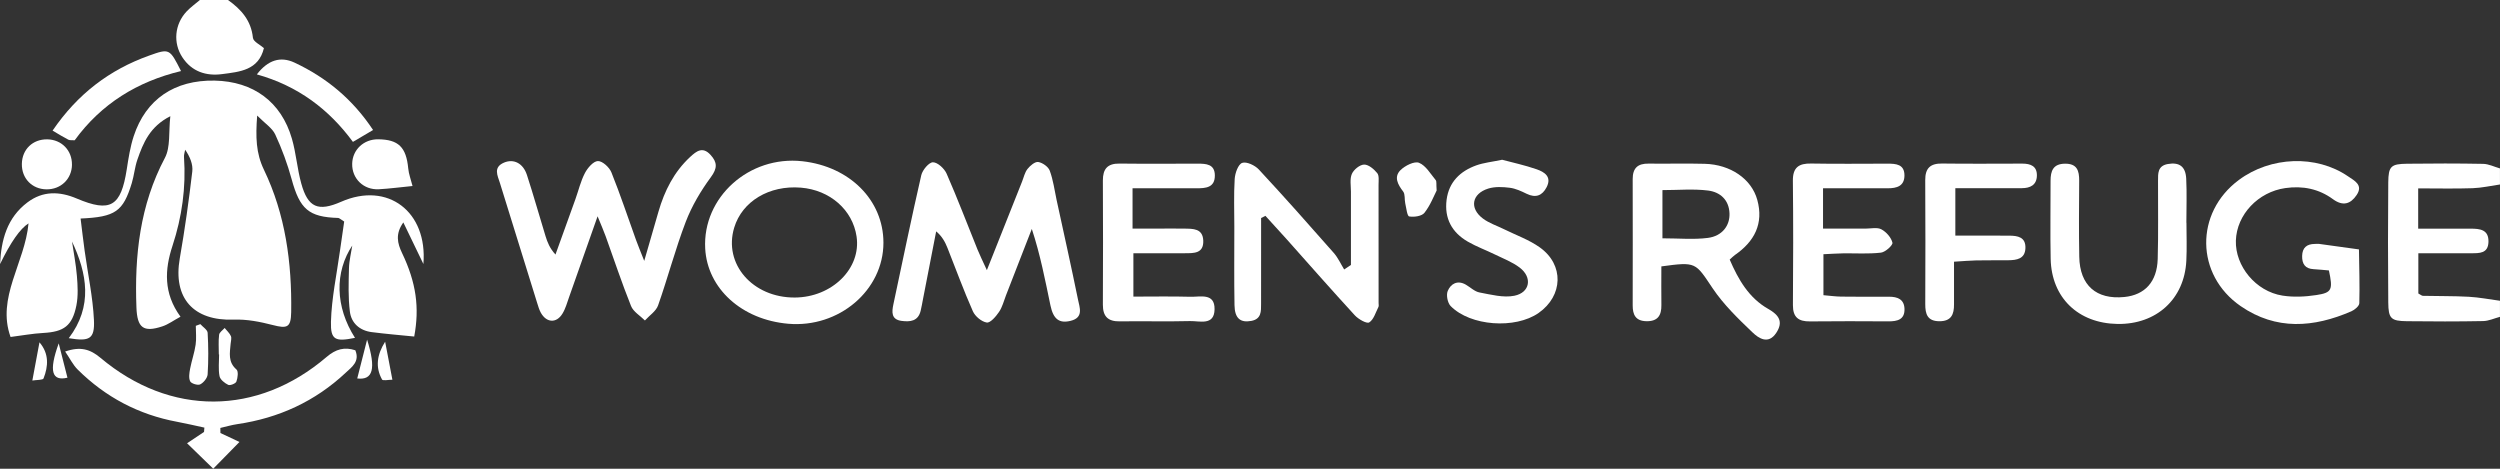
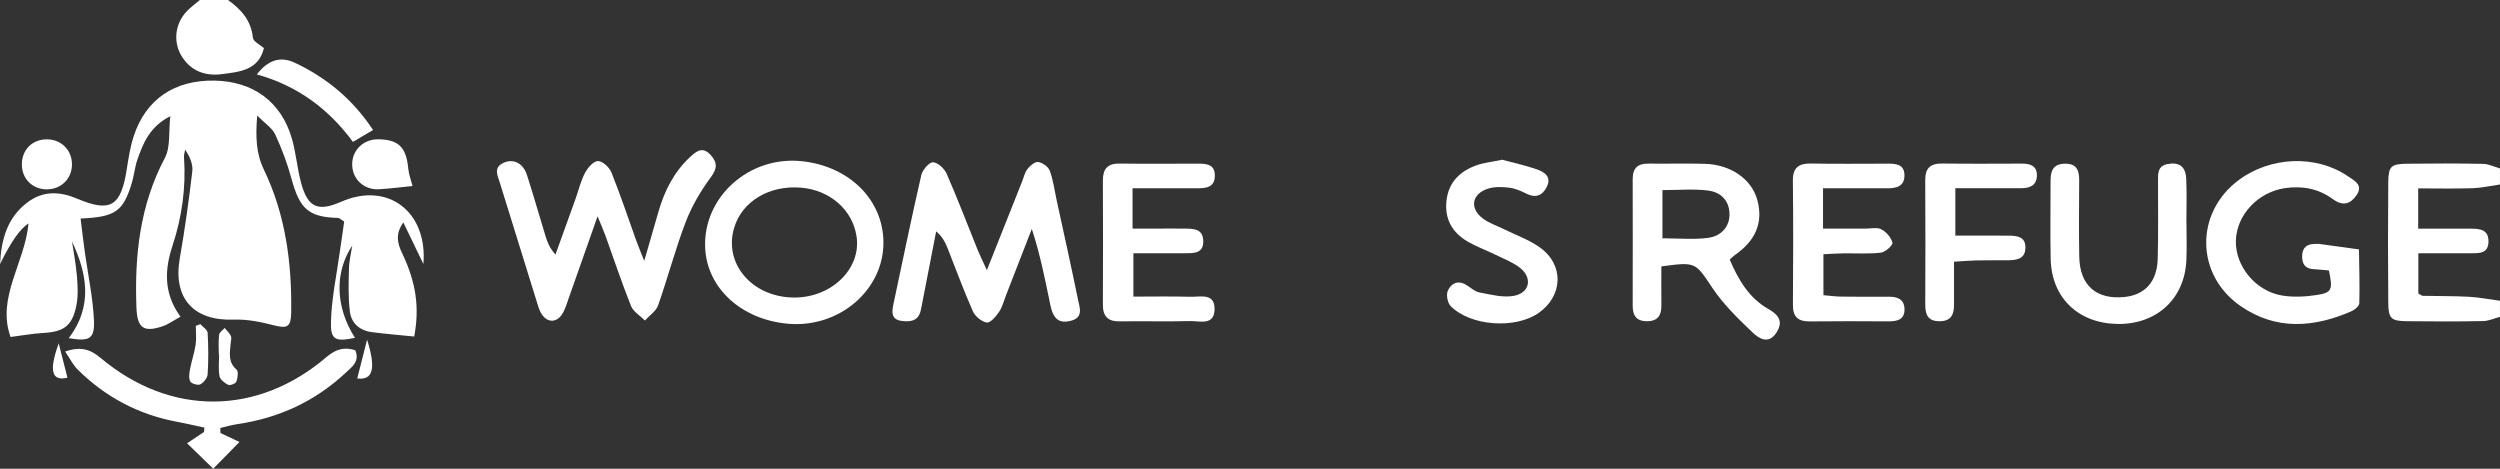
<svg xmlns="http://www.w3.org/2000/svg" fill="none" viewBox="0 0 160 30" height="30" width="160">
  <rect x="0" y="0" width="160" height="30" fill="#333333" stroke="none" />
  <path fill="white" d="M159.998 20.277C159.635 20.373 159.275 20.544 158.912 20.549C157.291 20.58 155.667 20.577 154.043 20.557C153.022 20.544 152.857 20.391 152.849 19.353C152.826 16.793 152.826 14.232 152.849 11.672C152.86 10.637 153.022 10.492 154.054 10.479C155.677 10.458 157.298 10.456 158.922 10.487C159.282 10.495 159.64 10.678 159.998 10.779V11.807C159.416 11.89 158.835 12.024 158.25 12.045C157.116 12.084 155.978 12.056 154.764 12.056V14.634C155.937 14.634 157.031 14.631 158.124 14.634C158.709 14.636 159.285 14.685 159.262 15.485C159.239 16.231 158.678 16.205 158.155 16.208C157.059 16.213 155.96 16.208 154.774 16.208V18.783C154.923 18.861 154.995 18.933 155.067 18.933C156.045 18.957 157.026 18.939 158.003 18.993C158.67 19.029 159.331 19.161 159.998 19.249V20.277Z" />
  <path fill="white" d="M16.892 3.075C16.55 4.502 15.338 4.595 14.221 4.742C13.197 4.88 12.278 4.587 11.674 3.671C11.066 2.754 11.172 1.558 11.936 0.74C12.193 0.466 12.505 0.246 12.793 0C13.393 0 13.992 0 14.592 0C15.436 0.601 16.074 1.31 16.187 2.42C16.213 2.666 16.655 2.868 16.907 3.091L16.895 3.075H16.892Z" />
  <path fill="white" d="M4.597 15.384C4.708 16.14 4.859 16.893 4.921 17.652C4.973 18.281 5.011 18.939 4.888 19.552C4.623 20.864 4.085 21.237 2.762 21.31C2.093 21.346 1.429 21.47 0.676 21.566C-0.233 19.052 1.589 16.834 1.826 14.297C1.29 14.632 0.683 15.5 0.004 16.901C0.076 15.369 0.439 13.945 1.759 12.951C2.739 12.213 3.802 12.234 4.911 12.705C7.075 13.621 7.741 13.213 8.112 10.839C8.223 10.124 8.333 9.399 8.557 8.716C9.334 6.347 11.174 5.11 13.739 5.159C16.21 5.208 17.998 6.516 18.68 8.869C18.953 9.808 19.02 10.805 19.282 11.747C19.709 13.29 20.36 13.559 21.835 12.912C24.814 11.602 27.377 13.546 27.097 16.896C26.672 16.016 26.243 15.126 25.813 14.235C25.288 14.978 25.435 15.571 25.733 16.197C26.641 18.092 26.855 19.695 26.51 21.538C25.602 21.447 24.691 21.372 23.785 21.255C23.021 21.157 22.486 20.681 22.393 19.948C22.277 19.034 22.311 18.1 22.334 17.176C22.347 16.668 22.478 16.166 22.555 15.661C22.576 15.591 22.596 15.524 22.617 15.454L22.571 15.674C21.397 17.416 21.454 19.645 22.72 21.623C21.467 21.877 21.15 21.771 21.181 20.595C21.222 19.078 21.549 17.567 21.758 16.052C21.848 15.4 21.945 14.748 22.028 14.178C21.781 14.028 21.711 13.95 21.642 13.948C19.756 13.893 19.187 13.381 18.667 11.476C18.399 10.497 18.044 9.531 17.617 8.61C17.424 8.193 16.959 7.903 16.459 7.396C16.354 8.775 16.382 9.806 16.892 10.864C18.271 13.733 18.683 16.819 18.636 19.971C18.621 20.965 18.384 21.043 17.455 20.802C16.647 20.593 15.793 20.424 14.967 20.456C12.376 20.551 11.061 19.078 11.506 16.536C11.828 14.693 12.088 12.835 12.306 10.976C12.36 10.518 12.157 10.028 11.851 9.583C11.825 9.738 11.763 9.896 11.776 10.052C11.91 11.996 11.648 13.88 11.038 15.736C10.541 17.243 10.451 18.765 11.552 20.269C11.102 20.512 10.768 20.764 10.389 20.888C9.175 21.289 8.781 20.984 8.732 19.684C8.606 16.352 8.951 13.13 10.554 10.104C10.919 9.412 10.786 8.457 10.901 7.437C9.594 8.097 9.162 9.146 8.791 10.223C8.624 10.704 8.583 11.229 8.434 11.719C7.88 13.533 7.391 13.888 5.158 13.986C5.245 14.685 5.323 15.374 5.418 16.057C5.621 17.53 5.94 18.995 6.012 20.474C6.071 21.703 5.729 21.866 4.401 21.644C5.951 19.604 5.588 17.512 4.584 15.405L4.525 15.364L4.602 15.387L4.597 15.384Z" />
  <path fill="white" d="M38.244 13.847C37.577 15.739 37.004 17.375 36.425 19.006C36.296 19.368 36.196 19.749 35.997 20.073C35.611 20.707 34.968 20.663 34.608 20.005C34.508 19.819 34.446 19.609 34.384 19.407C33.584 16.842 32.789 14.274 31.994 11.709C31.844 11.23 31.551 10.707 32.259 10.406C32.876 10.145 33.478 10.445 33.723 11.196C34.145 12.493 34.513 13.808 34.914 15.113C35.035 15.506 35.184 15.889 35.55 16.291C35.977 15.11 36.404 13.93 36.826 12.749C37.027 12.188 37.163 11.592 37.438 11.069C37.611 10.74 37.979 10.313 38.267 10.308C38.558 10.303 38.998 10.707 39.129 11.03C39.703 12.454 40.184 13.914 40.706 15.359C40.835 15.716 40.982 16.065 41.231 16.697C41.584 15.478 41.862 14.512 42.142 13.546C42.528 12.213 43.133 11.005 44.17 10.044C44.571 9.674 44.968 9.358 45.472 9.909C45.914 10.391 45.92 10.764 45.492 11.344C44.847 12.219 44.275 13.187 43.887 14.199C43.218 15.949 42.742 17.774 42.119 19.542C41.988 19.917 41.563 20.189 41.275 20.51C40.971 20.205 40.531 19.951 40.385 19.581C39.798 18.118 39.301 16.617 38.766 15.131C38.643 14.787 38.493 14.453 38.246 13.844L38.244 13.847Z" />
  <path fill="white" d="M63.159 17.292C63.993 15.198 64.701 13.417 65.408 11.633C65.519 11.357 65.583 11.038 65.761 10.813C65.928 10.601 66.242 10.334 66.448 10.368C66.723 10.412 67.091 10.671 67.184 10.924C67.405 11.52 67.487 12.164 67.621 12.791C68.082 14.918 68.558 17.044 68.993 19.177C69.096 19.682 69.366 20.321 68.529 20.531C67.799 20.715 67.413 20.435 67.228 19.544C66.89 17.924 66.579 16.298 66.036 14.652C65.486 16.07 64.932 17.486 64.382 18.905C64.243 19.262 64.15 19.656 63.936 19.966C63.741 20.254 63.381 20.676 63.154 20.642C62.82 20.59 62.408 20.246 62.264 19.922C61.675 18.597 61.181 17.23 60.643 15.879C60.493 15.506 60.313 15.144 59.915 14.807C59.634 16.254 59.354 17.701 59.071 19.148C59.022 19.399 58.98 19.653 58.919 19.902C58.754 20.562 58.245 20.608 57.707 20.538C57.027 20.451 57.074 19.969 57.177 19.475C57.763 16.718 58.332 13.958 58.962 11.211C59.04 10.878 59.451 10.386 59.709 10.386C60.007 10.386 60.44 10.787 60.584 11.116C61.286 12.718 61.909 14.357 62.565 15.98C62.704 16.324 62.871 16.658 63.159 17.287V17.292Z" />
  <path fill="white" d="M106.327 17.046C106.327 17.914 106.317 18.719 106.329 19.521C106.34 20.192 106.093 20.575 105.359 20.557C104.675 20.538 104.492 20.14 104.492 19.55C104.495 16.855 104.5 14.16 104.492 11.465C104.49 10.758 104.814 10.461 105.509 10.471C106.708 10.487 107.907 10.45 109.106 10.484C110.748 10.528 112.096 11.447 112.466 12.791C112.886 14.313 112.284 15.457 111.031 16.322C110.928 16.394 110.84 16.49 110.701 16.614C111.252 17.89 111.924 19.066 113.169 19.772C113.853 20.16 114.147 20.593 113.681 21.302C113.174 22.071 112.554 21.652 112.158 21.271C111.244 20.396 110.31 19.495 109.61 18.452C108.496 16.795 108.576 16.744 106.332 17.049L106.327 17.046ZM106.396 15.252C107.449 15.252 108.388 15.343 109.301 15.226C110.22 15.11 110.719 14.437 110.688 13.655C110.655 12.778 110.076 12.291 109.322 12.195C108.378 12.076 107.405 12.167 106.396 12.167V15.252Z" />
  <path fill="white" d="M56.54 15.532C56.54 18.576 53.694 21.002 50.444 20.72C47.474 20.463 45.274 18.47 45.133 15.91C44.953 12.633 47.94 9.943 51.347 10.319C54.386 10.655 56.537 12.814 56.54 15.53V15.532ZM50.866 19.042C53.251 19.029 55.124 17.181 54.821 15.139C54.569 13.43 53.117 12.159 51.252 12.009C49.227 11.846 47.495 12.886 46.988 14.572C46.288 16.891 48.166 19.055 50.866 19.042Z" />
-   <path fill="white" d="M80.711 13.955C80.711 15.788 80.716 17.621 80.709 19.454C80.709 19.922 80.732 20.419 80.083 20.538C79.383 20.668 79.02 20.375 79.008 19.524C78.979 17.857 78.997 16.189 78.997 14.525C78.997 13.5 78.956 12.472 79.02 11.45C79.044 11.079 79.244 10.515 79.499 10.425C79.777 10.326 80.317 10.58 80.564 10.846C82.193 12.599 83.781 14.39 85.363 16.189C85.634 16.497 85.808 16.891 86.027 17.246C86.171 17.15 86.316 17.054 86.46 16.958C86.46 15.395 86.46 13.831 86.46 12.27C86.46 11.887 86.377 11.457 86.519 11.131C86.637 10.857 87.023 10.541 87.301 10.533C87.584 10.525 87.934 10.823 88.142 11.079C88.276 11.242 88.227 11.571 88.227 11.828C88.233 14.349 88.23 16.87 88.23 19.392C88.23 19.477 88.253 19.578 88.22 19.645C88.042 19.995 87.918 20.453 87.63 20.634C87.473 20.733 86.938 20.43 86.709 20.181C85.235 18.576 83.796 16.938 82.345 15.309C81.897 14.807 81.439 14.313 80.986 13.813C80.894 13.86 80.801 13.909 80.711 13.955Z" />
  <path fill="white" d="M149.05 17.308C148.739 17.282 148.405 17.246 148.07 17.227C147.53 17.199 147.326 16.891 147.337 16.384C147.347 15.85 147.635 15.615 148.147 15.612C148.232 15.612 148.32 15.597 148.405 15.607C149.261 15.723 150.116 15.843 150.973 15.962C150.988 17.108 151.027 18.258 150.996 19.405C150.991 19.586 150.702 19.829 150.489 19.922C148.078 20.968 145.674 21.157 143.402 19.591C140.505 17.595 140.461 13.621 143.281 11.522C145.319 10.003 148.248 9.896 150.273 11.284C150.679 11.563 151.261 11.833 150.826 12.48C150.437 13.06 149.946 13.215 149.308 12.747C148.405 12.084 147.37 11.879 146.261 12.037C144.519 12.286 143.15 13.733 143.096 15.397C143.045 17.026 144.367 18.649 146.076 18.918C146.781 19.029 147.535 18.993 148.245 18.884C149.251 18.732 149.313 18.543 149.05 17.308Z" />
  <path fill="white" d="M72.483 12.053V14.629C73.093 14.629 73.669 14.629 74.248 14.629C74.76 14.629 75.275 14.623 75.787 14.631C76.348 14.641 76.981 14.608 77.009 15.405C77.037 16.226 76.412 16.205 75.841 16.207C74.776 16.21 73.713 16.207 72.537 16.207V18.983C73.744 18.983 74.966 18.959 76.186 18.993C76.814 19.011 77.748 18.726 77.732 19.793C77.717 20.864 76.772 20.533 76.16 20.549C74.665 20.588 73.168 20.544 71.67 20.567C70.908 20.58 70.581 20.251 70.584 19.498C70.597 16.849 70.597 14.201 70.584 11.553C70.581 10.808 70.882 10.458 71.652 10.469C73.319 10.489 74.987 10.474 76.654 10.474C77.192 10.474 77.745 10.499 77.75 11.222C77.758 12.014 77.164 12.05 76.579 12.05C75.26 12.053 73.942 12.05 72.478 12.05L72.483 12.053Z" />
  <path fill="white" d="M116.674 12.05V14.631C117.626 14.631 118.514 14.631 119.399 14.631C119.741 14.631 120.143 14.533 120.41 14.678C120.724 14.846 121.036 15.201 121.116 15.532C121.154 15.687 120.665 16.138 120.38 16.169C119.577 16.262 118.756 16.203 117.943 16.215C117.565 16.221 117.184 16.249 116.7 16.27V18.892C117.081 18.923 117.451 18.977 117.822 18.983C118.849 18.996 119.878 18.993 120.905 18.99C121.435 18.99 121.862 19.151 121.887 19.752C121.916 20.456 121.432 20.57 120.856 20.567C119.186 20.559 117.516 20.549 115.846 20.57C115.105 20.58 114.742 20.311 114.747 19.524C114.767 16.873 114.773 14.22 114.744 11.569C114.734 10.712 115.128 10.45 115.918 10.466C117.544 10.495 119.17 10.476 120.799 10.474C121.342 10.474 121.887 10.507 121.885 11.232C121.882 11.916 121.386 12.05 120.82 12.05C119.464 12.05 118.107 12.05 116.672 12.05H116.674Z" />
  <path fill="white" d="M139.933 14.256C139.933 15.069 139.967 15.881 139.925 16.692C139.802 19.143 138.008 20.771 135.52 20.733C133.004 20.691 131.298 19.055 131.243 16.573C131.207 14.905 131.241 13.238 131.236 11.571C131.236 10.94 131.398 10.484 132.16 10.476C132.934 10.468 133.07 10.924 133.068 11.561C133.058 13.187 133.042 14.81 133.073 16.435C133.106 18.265 134.164 19.187 135.96 19.008C137.27 18.876 138.05 18.04 138.093 16.578C138.142 14.911 138.106 13.243 138.114 11.576C138.114 11.105 138.083 10.613 138.742 10.497C139.47 10.37 139.879 10.645 139.918 11.437C139.964 12.374 139.928 13.319 139.928 14.258C139.928 14.258 139.928 14.258 139.931 14.258L139.933 14.256Z" />
  <path fill="white" d="M96.133 10.223C96.799 10.401 97.592 10.572 98.351 10.836C98.84 11.007 99.331 11.307 98.984 11.98C98.706 12.519 98.289 12.687 97.705 12.402C97.363 12.234 96.995 12.063 96.624 12.017C96.174 11.96 95.675 11.936 95.25 12.068C94.193 12.397 94.028 13.324 94.903 13.984C95.304 14.287 95.811 14.447 96.269 14.675C97.033 15.053 97.859 15.343 98.546 15.832C100.113 16.948 100.041 18.931 98.469 20.031C96.977 21.072 94.105 20.875 92.842 19.588C92.644 19.387 92.546 18.882 92.654 18.623C92.844 18.17 93.269 17.906 93.809 18.216C94.105 18.387 94.378 18.662 94.694 18.719C95.428 18.856 96.215 19.068 96.918 18.928C97.931 18.724 98.083 17.748 97.257 17.124C96.789 16.769 96.213 16.549 95.677 16.288C95.103 16.006 94.494 15.786 93.943 15.467C92.921 14.88 92.43 13.976 92.582 12.788C92.728 11.649 93.451 10.953 94.486 10.582C94.962 10.412 95.484 10.362 96.133 10.225V10.223Z" />
  <path fill="white" d="M22.741 22.418C23.036 23.138 22.522 23.482 22.133 23.847C20.172 25.687 17.844 26.756 15.186 27.145C14.82 27.199 14.463 27.305 14.102 27.388C14.102 27.497 14.105 27.606 14.107 27.712C14.488 27.893 14.869 28.072 15.325 28.286C14.717 28.905 14.185 29.451 13.647 29.997C13.137 29.503 12.625 29.006 11.972 28.369C12.322 28.134 12.69 27.89 13.058 27.644L13.081 27.367C12.499 27.243 11.92 27.103 11.336 26.995C8.869 26.537 6.748 25.413 4.973 23.653C4.669 23.352 4.474 22.941 4.17 22.498C5.155 22.154 5.778 22.353 6.432 22.902C10.896 26.653 16.477 26.63 20.906 22.842C21.492 22.34 22.053 22.19 22.743 22.418H22.741Z" />
  <path fill="white" d="M125.142 12.048V15.079C125.922 15.079 126.673 15.079 127.425 15.079C127.808 15.079 128.194 15.082 128.577 15.082C129.133 15.082 129.653 15.17 129.627 15.882C129.602 16.575 129.066 16.65 128.523 16.656C127.839 16.663 127.154 16.653 126.473 16.666C126.058 16.674 125.641 16.715 125.057 16.749C125.057 17.712 125.052 18.597 125.057 19.48C125.062 20.119 124.882 20.559 124.126 20.559C123.356 20.559 123.215 20.104 123.217 19.469C123.225 16.821 123.233 14.176 123.215 11.527C123.21 10.756 123.547 10.456 124.296 10.466C126.004 10.487 127.715 10.474 129.424 10.471C129.959 10.471 130.376 10.629 130.361 11.248C130.345 11.846 129.931 12.04 129.403 12.043C128.04 12.048 126.673 12.043 125.14 12.043L125.142 12.048Z" />
-   <path fill="white" d="M3.365 8.359C4.968 6.011 7.004 4.468 9.533 3.562C10.848 3.091 10.853 3.101 11.586 4.548C8.787 5.219 6.474 6.648 4.78 8.977C4.611 8.965 4.472 8.99 4.371 8.939C4.07 8.786 3.785 8.605 3.365 8.359Z" />
  <path fill="white" d="M16.439 4.761C17.146 3.842 17.946 3.59 18.838 4.002C20.896 4.965 22.579 6.36 23.876 8.32C23.446 8.574 23.086 8.786 22.587 9.081C21.053 6.995 19.072 5.498 16.439 4.761Z" />
  <path fill="white" d="M26.402 11.905C25.627 11.98 24.94 12.074 24.248 12.112C23.268 12.167 22.516 11.429 22.54 10.476C22.56 9.581 23.281 8.905 24.202 8.915C25.504 8.928 25.998 9.42 26.127 10.779C26.16 11.139 26.296 11.486 26.402 11.905Z" />
  <path fill="white" d="M4.607 10.546C4.592 11.457 3.892 12.13 2.971 12.118C2.047 12.105 1.383 11.416 1.399 10.489C1.414 9.56 2.096 8.902 3.028 8.918C3.946 8.934 4.62 9.63 4.605 10.546H4.607Z" />
-   <path fill="white" d="M91.948 12.187C91.77 12.532 91.546 13.135 91.165 13.619C90.996 13.836 90.501 13.906 90.188 13.852C90.059 13.831 90.002 13.311 89.935 13.011C89.879 12.759 89.938 12.436 89.802 12.257C89.457 11.809 89.194 11.323 89.632 10.888C89.922 10.601 90.522 10.3 90.818 10.419C91.253 10.593 91.554 11.129 91.886 11.527C91.953 11.607 91.914 11.776 91.945 12.185L91.948 12.187Z" />
  <path fill="white" d="M12.821 20.743C12.983 20.927 13.276 21.105 13.289 21.299C13.34 22.182 13.345 23.073 13.289 23.958C13.274 24.191 13.032 24.489 12.813 24.6C12.661 24.678 12.244 24.551 12.172 24.406C12.064 24.188 12.118 23.865 12.167 23.598C12.265 23.083 12.445 22.581 12.52 22.063C12.579 21.667 12.532 21.256 12.532 20.852C12.628 20.815 12.723 20.779 12.821 20.745V20.743Z" />
  <path fill="white" d="M14.005 22.687C14.005 22.265 13.971 21.84 14.023 21.424C14.041 21.268 14.254 21.134 14.378 20.991C14.514 21.162 14.692 21.315 14.777 21.509C14.836 21.646 14.772 21.84 14.759 22.009C14.71 22.591 14.581 23.169 15.134 23.647C15.268 23.761 15.217 24.183 15.129 24.421C15.083 24.548 14.728 24.688 14.607 24.631C14.378 24.52 14.092 24.295 14.049 24.072C13.964 23.627 14.023 23.15 14.023 22.687C14.018 22.687 14.01 22.687 14.005 22.687Z" />
  <path fill="white" d="M4.317 24.173C3.323 24.408 3.107 23.769 3.758 21.975C3.943 22.705 4.129 23.435 4.317 24.173Z" />
-   <path fill="white" d="M25.113 24.302C24.863 24.302 24.503 24.383 24.451 24.289C24.016 23.508 24.119 22.702 24.649 21.869C24.796 22.635 24.943 23.404 25.113 24.302Z" />
-   <path fill="white" d="M2.526 21.908C3.151 22.638 3.092 23.438 2.788 24.217C2.744 24.331 2.341 24.308 2.07 24.354C2.243 23.425 2.384 22.666 2.526 21.908Z" />
  <path fill="white" d="M23.494 21.737C24.083 23.619 23.867 24.341 22.863 24.222C23.056 23.461 23.247 22.713 23.494 21.737Z" />
</svg>